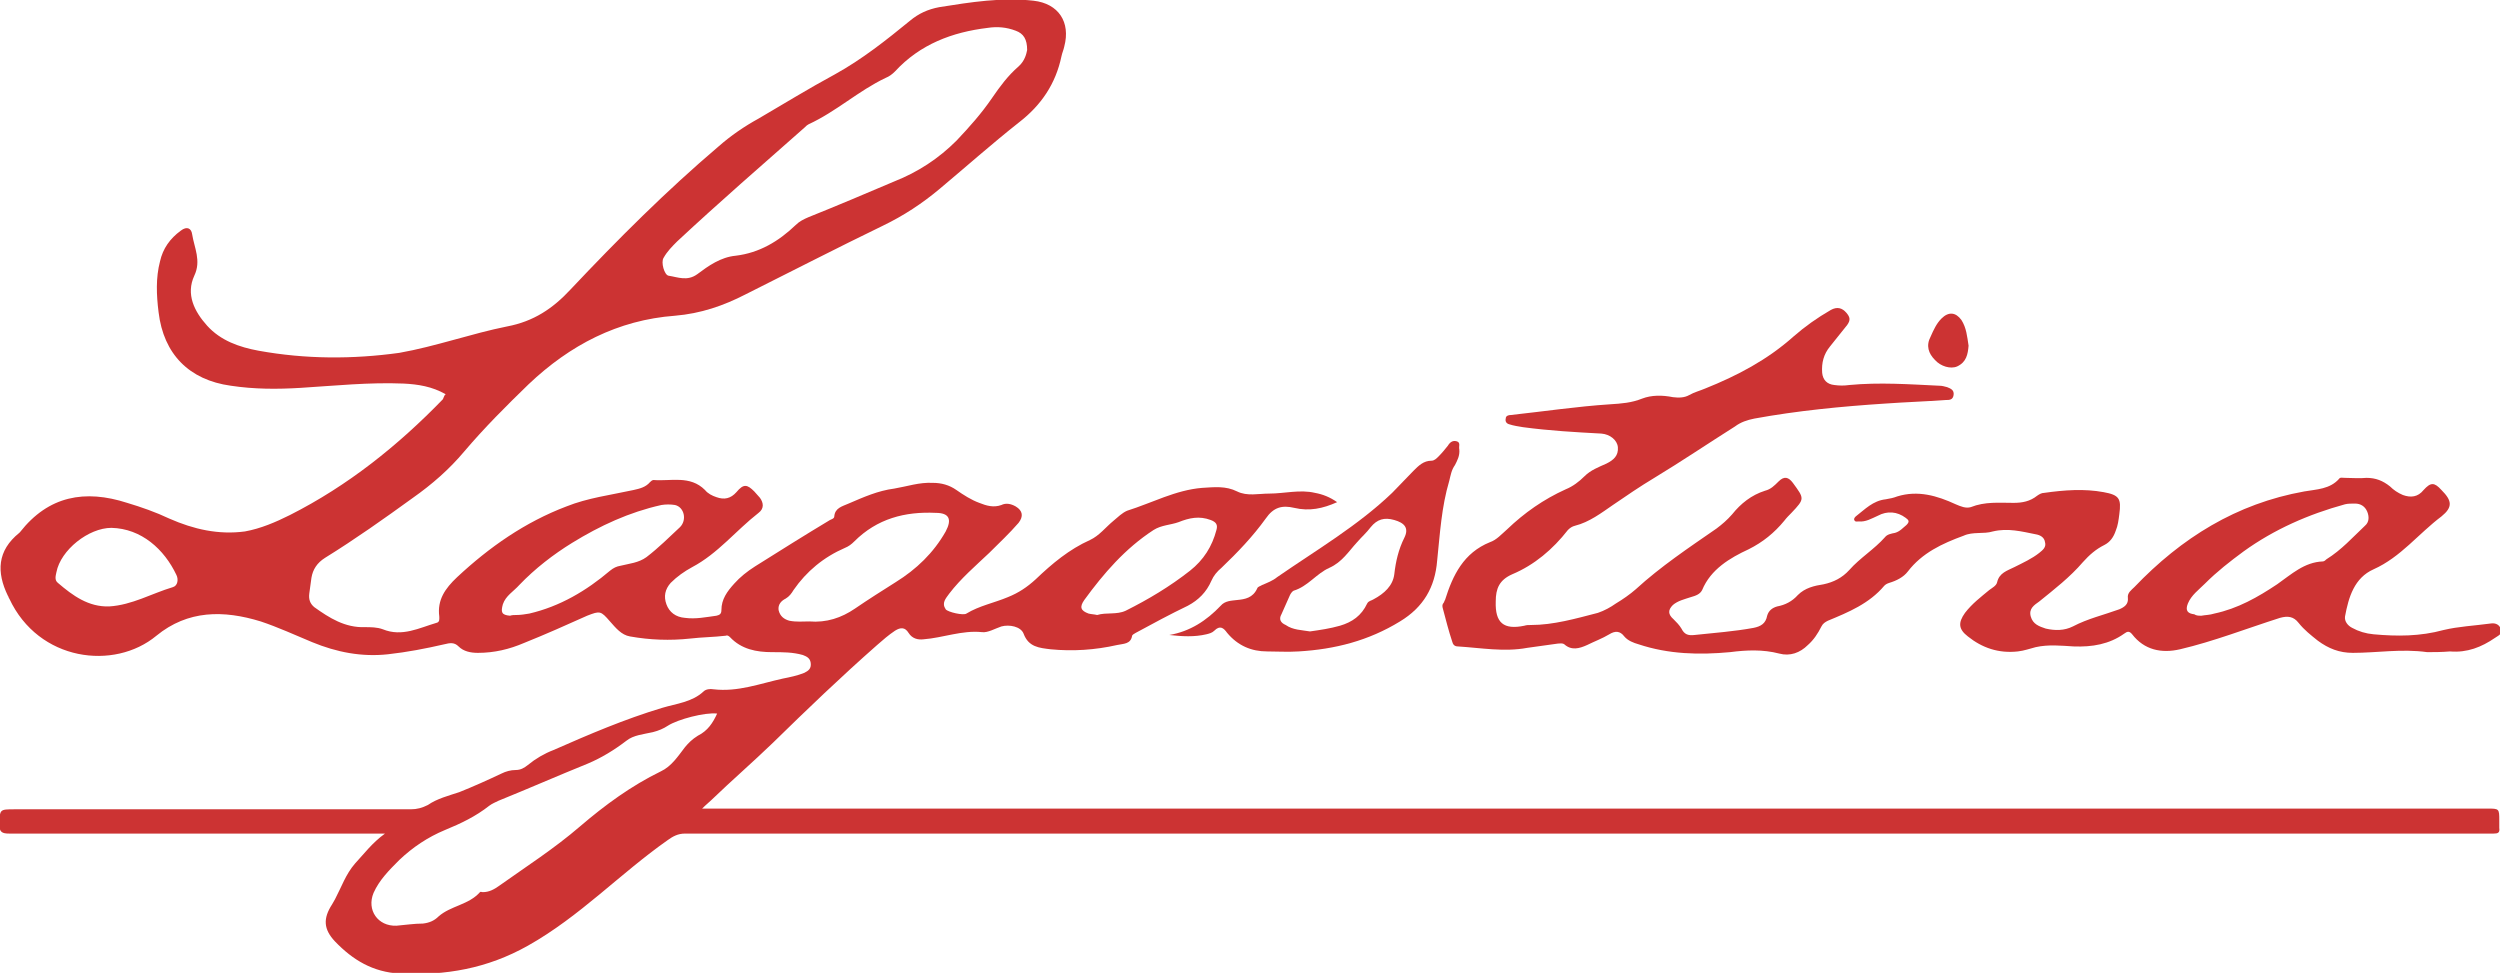
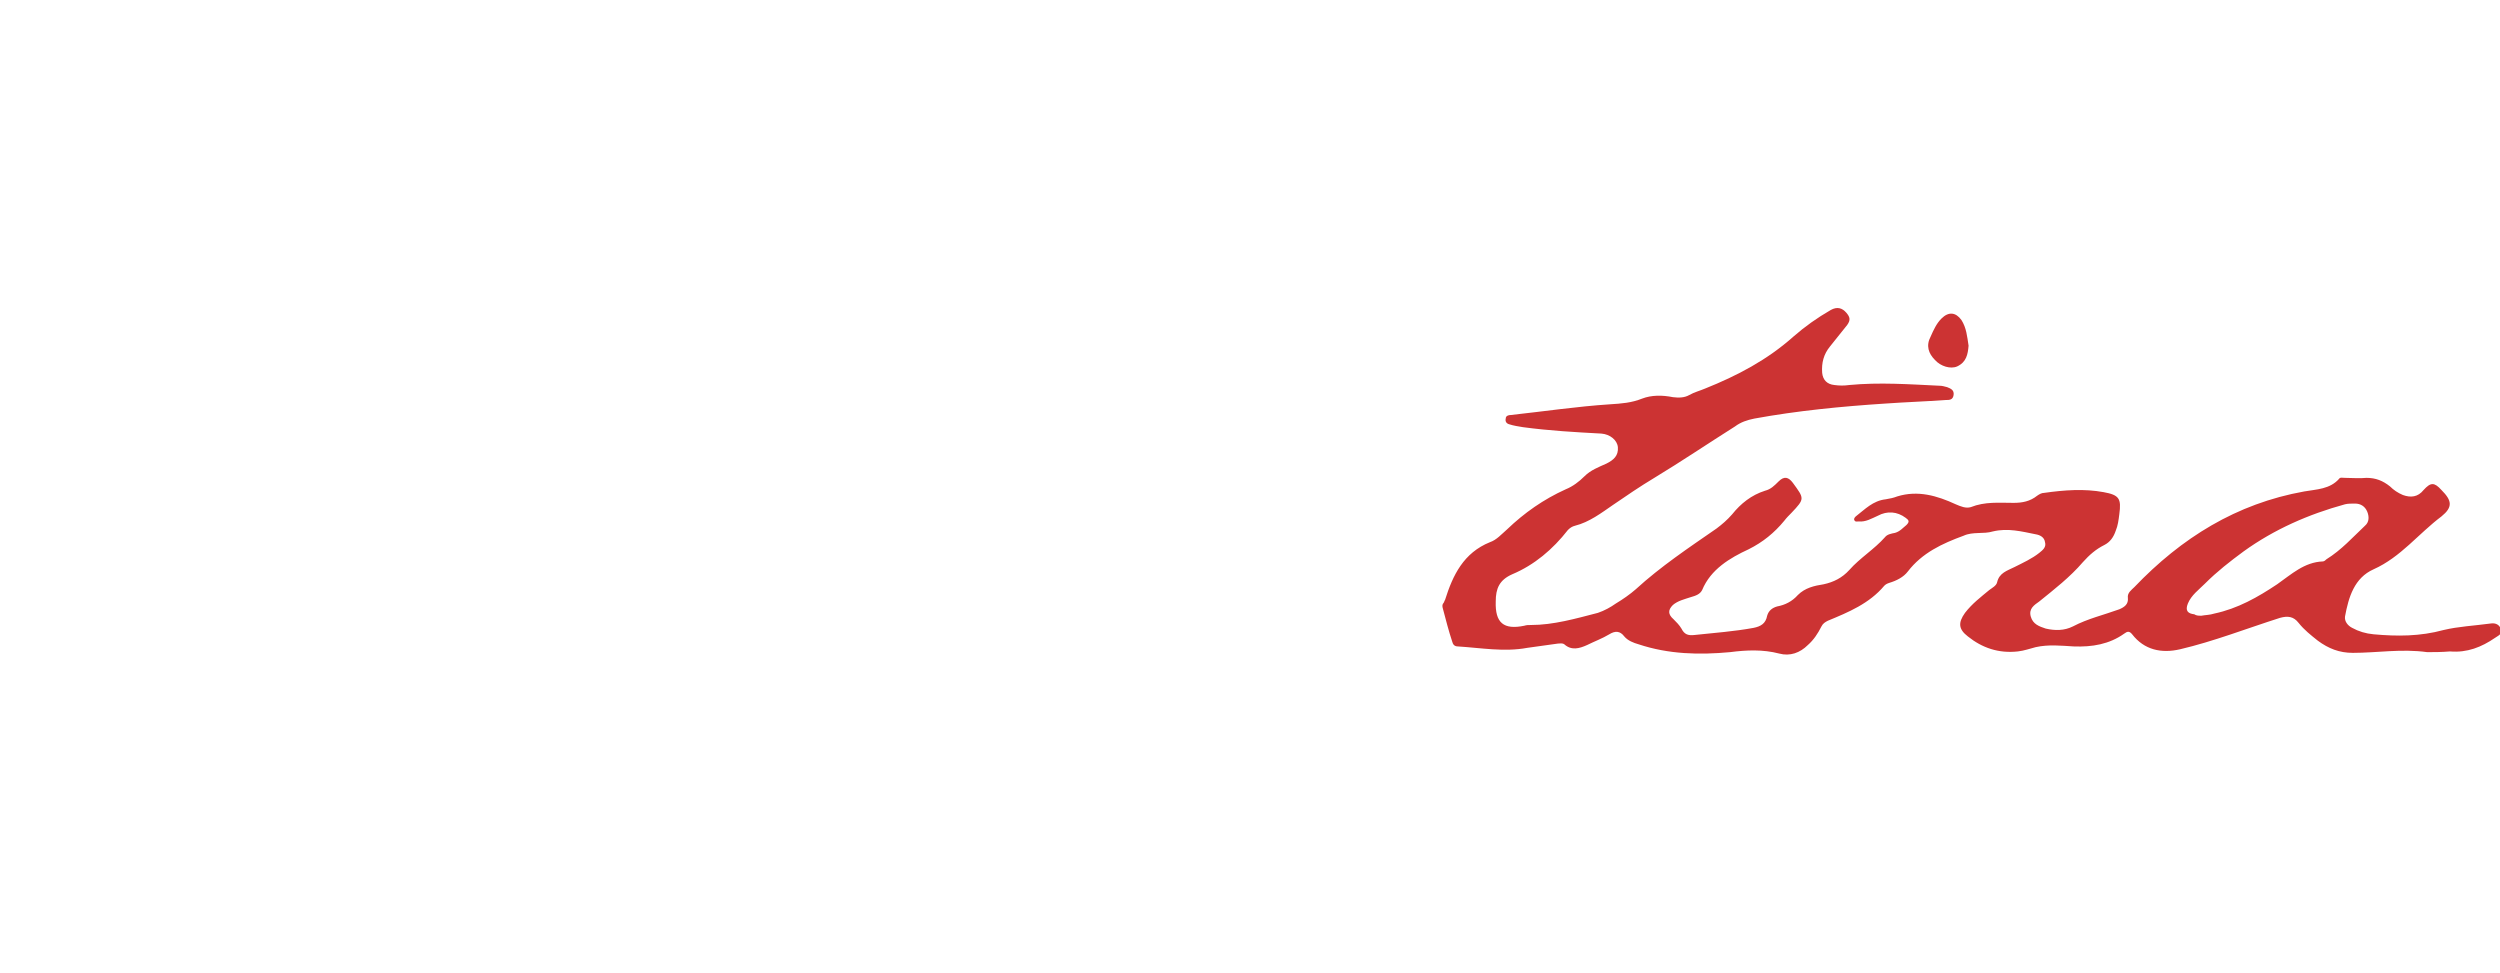
<svg xmlns="http://www.w3.org/2000/svg" version="1.1" id="LAGO_x5F_Logo_Lagostina_xA0_Image_1_" x="0px" y="0px" viewBox="0 0 350 136.2" style="enable-background:new 0 0 350 136.2;" xml:space="preserve">
  <style type="text/css">
	.st0{fill:#CC3333;}
</style>
-   <path class="st0" d="M62.4,55.2c-1.9-1.1-3.9-1.4-5.9-1.5c-4.8-0.2-9.6,0.3-14.4,0.6c-3.3,0.2-6.5,0.2-9.8-0.3  c-5.8-0.8-9.4-4.4-10.1-10.3c-0.3-2.4-0.4-4.8,0.2-7.1c0.4-1.8,1.4-3.2,2.9-4.3c0.9-0.7,1.5-0.3,1.6,0.5c0.3,1.9,1.3,3.7,0.3,5.8  c-1.2,2.6,0,5,1.8,7c1.9,2.1,4.5,3,7.2,3.5c6.6,1.2,13.2,1.2,19.7,0.3C61,48.5,66,46.7,71,45.7c3.7-0.7,6.4-2.5,8.9-5.2  c6.6-7,13.4-13.8,20.7-20c1.7-1.5,3.6-2.8,5.6-3.9c3.6-2.1,7-4.2,10.7-6.2c3.8-2.1,7.2-4.8,10.5-7.5c1.2-1,2.5-1.6,4.1-1.9  c4.4-0.7,8.8-1.4,13.2-0.9c3.5,0.4,5.2,3,4.3,6.4c-0.1,0.5-0.3,0.9-0.4,1.4c-0.8,3.8-2.8,6.8-5.9,9.2c-3.8,3-7.4,6.2-11.1,9.3  c-2.5,2.1-5.1,3.8-8,5.2c-6.4,3.1-12.8,6.4-19.2,9.6c-3.1,1.6-6.3,2.7-9.9,3c-8,0.6-14.7,4.1-20.5,9.6c-3.1,3-6.2,6.1-9,9.4  c-2.1,2.5-4.5,4.6-7.2,6.5c-4,2.9-8.1,5.8-12.3,8.4c-1.1,0.7-1.7,1.6-1.9,2.8c-0.1,0.8-0.2,1.5-0.3,2.2c-0.1,0.8,0.1,1.4,0.7,1.9  c2.1,1.5,4.3,2.9,7.1,2.8c0.8,0,1.7,0,2.5,0.3c2.7,1.1,5.1-0.2,7.5-0.9c0.5-0.1,0.4-0.6,0.4-0.9c-0.3-2.3,0.8-3.9,2.5-5.5  c4.5-4.2,9.5-7.7,15.3-9.9c3-1.2,6.2-1.6,9.4-2.3c0.9-0.2,1.7-0.4,2.3-1.1c0.1-0.1,0.3-0.3,0.5-0.3c2.4,0.2,5.1-0.7,7.2,1.4  c0.4,0.5,1,0.8,1.6,1c1.1,0.4,2,0.2,2.8-0.7c1-1.2,1.5-1.1,2.5-0.1c0.3,0.3,0.5,0.6,0.8,0.9c0.5,0.7,0.6,1.5-0.2,2.1  c-3.2,2.5-5.7,5.7-9.3,7.6c-1.1,0.6-2.1,1.3-3,2.2c-0.8,0.9-1,1.9-0.6,3c0.4,1.1,1.3,1.8,2.6,1.9c1.5,0.2,2.9-0.1,4.4-0.3  c0.4-0.1,0.7-0.2,0.7-0.8c0-1.5,0.8-2.6,1.8-3.7c0.8-0.9,1.8-1.7,2.9-2.4c3.5-2.2,7-4.4,10.5-6.5c0.2-0.1,0.6-0.2,0.6-0.5  c0.1-1.2,1.1-1.4,2-1.8c2.1-0.9,4.1-1.8,6.4-2.1c1.8-0.3,3.5-0.9,5.4-0.8c1.2,0,2.3,0.3,3.3,1c1,0.7,2.1,1.4,3.2,1.8  c1,0.4,2,0.7,3.1,0.3c0.6-0.3,1.3-0.2,2,0.2c1,0.6,1.1,1.4,0.4,2.3c-1.3,1.5-2.7,2.8-4.1,4.2c-1.9,1.8-4,3.6-5.6,5.7  c-0.5,0.7-1.1,1.3-0.5,2.2c0.3,0.4,2.5,0.9,2.9,0.6c1.8-1.1,3.9-1.5,5.8-2.3c1.5-0.6,2.7-1.4,3.9-2.5c2.3-2.2,4.7-4.2,7.6-5.5  c1.3-0.6,2.2-1.8,3.3-2.7c0.6-0.5,1.2-1.1,1.9-1.4c3.5-1.1,6.8-2.9,10.5-3.2c1.7-0.1,3.3-0.3,4.9,0.5c1.4,0.7,3,0.3,4.5,0.3  c2.1,0,4.3-0.6,6.4-0.1c1.1,0.2,2.1,0.6,3.1,1.3c-2,0.9-3.9,1.3-6,0.8c-1.7-0.4-2.9-0.1-4,1.5c-1.8,2.5-3.9,4.7-6.2,6.9  c-0.6,0.5-1.1,1.1-1.4,1.8c-0.7,1.6-1.8,2.7-3.3,3.5c-2.5,1.2-4.9,2.5-7.3,3.8c-0.2,0.1-0.5,0.3-0.5,0.4c-0.2,1.2-1.2,1.1-2.1,1.3  c-3.1,0.7-6.2,0.9-9.3,0.6c-1.6-0.2-3.1-0.3-3.8-2.2c-0.4-1-2-1.3-3.1-1c-0.9,0.3-1.9,0.9-2.7,0.8c-2.8-0.3-5.5,0.8-8.2,1  c-0.8,0.1-1.6-0.1-2.1-0.9c-0.5-0.8-1.1-0.8-1.9-0.3c-0.9,0.6-1.7,1.3-2.5,2c-5,4.4-9.8,9-14.6,13.7c-2.8,2.7-5.8,5.3-8.6,8  c-0.3,0.3-0.7,0.6-1.3,1.2c0.7,0,1.2,0,1.6,0c82.8,0,165.5,0,248.3,0c1.7,0,1.7,0,1.7,1.7c0,0.3,0,0.6,0,1c0.1,0.7-0.2,0.8-0.8,0.8  c-0.3,0-0.6,0-1,0c-84.1,0-168.2,0-252.2,0c-1,0-1.7,0.4-2.4,0.9c-6.7,4.7-12.3,10.7-19.6,14.8c-5.7,3.2-11.5,4.2-17.9,3.9  c-3.8-0.2-6.6-1.9-9.1-4.5c-1.6-1.7-1.7-3.2-0.4-5.2c0.1-0.2,0.3-0.5,0.4-0.7c0.9-1.7,1.5-3.5,2.8-5c1.3-1.4,2.4-2.9,4.2-4.2  c-0.8,0-1.2,0-1.6,0c-17,0-34,0-51,0c-1,0-1.4-0.2-1.4-1.3c0.1-2.1,0-2.1,2.2-2.1c18.5,0,37,0,55.4,0c0.9,0,1.6-0.2,2.4-0.6  c1.3-0.9,2.9-1.3,4.4-1.8c2-0.8,4-1.7,5.9-2.6c0.6-0.3,1.3-0.5,2-0.5c0.7,0,1.2-0.3,1.7-0.7c1.1-0.9,2.3-1.6,3.6-2.1  c5-2.2,9.9-4.3,15.2-5.9c2-0.6,4.2-0.8,5.8-2.3c0.3-0.3,0.9-0.4,1.4-0.3c3.4,0.4,6.5-0.8,9.7-1.5c1-0.2,2-0.4,3-0.8  c0.6-0.3,1-0.6,0.9-1.4c-0.1-0.7-0.6-0.9-1.1-1.1c-1.4-0.4-2.8-0.4-4.3-0.4c-2.2,0-4.3-0.4-5.9-2.1c-0.2-0.2-0.4-0.3-0.6-0.2  c-1.7,0.2-3.3,0.2-5,0.4c-2.8,0.3-5.6,0.2-8.4-0.3c-1.2-0.2-2-1.2-2.8-2.1c-1.3-1.5-1.4-1.5-3.2-0.8c-2.9,1.3-5.8,2.6-8.8,3.8  c-2.1,0.9-4.2,1.4-6.5,1.4c-1,0-2-0.2-2.7-0.9c-0.6-0.6-1.2-0.5-2-0.3c-2.6,0.6-5.2,1.1-7.9,1.4c-3.7,0.4-7.2-0.3-10.6-1.7  c-2.4-1-4.8-2.1-7.2-2.9c-5.2-1.6-10.2-1.6-14.6,2c-5.9,4.9-16.5,3.6-20.6-5.2c-0.1-0.1-0.1-0.3-0.2-0.4c-1.6-3.3-1.5-6.3,1.6-8.8  c0,0,0.1-0.1,0.1-0.1c4-5.1,9.1-6,15-4.1c2,0.6,4,1.3,5.9,2.2c3.4,1.5,6.9,2.3,10.6,1.8c2.2-0.4,4.3-1.3,6.3-2.3  c8.1-4.1,15.1-9.7,21.4-16.2C62.2,55.5,62.2,55.3,62.4,55.2z M143.8,7c0-1.5-0.5-2.3-1.6-2.7c-1.3-0.5-2.6-0.6-3.9-0.4  c-5,0.6-9.5,2.3-13,6.1c-0.4,0.4-0.8,0.7-1.3,0.9c-3.8,1.8-6.9,4.7-10.8,6.5c-0.2,0.1-0.3,0.2-0.5,0.4c-6,5.3-12,10.5-17.9,16  c-0.7,0.7-1.4,1.4-1.9,2.3c-0.4,0.6,0.1,2.4,0.7,2.5c1.3,0.2,2.6,0.8,4-0.2c1.6-1.2,3.3-2.4,5.4-2.6c3.3-0.4,6-2,8.4-4.3  c0.5-0.5,1.1-0.8,1.8-1.1c4-1.6,8-3.3,12-5c3.3-1.3,6.2-3.2,8.7-5.7c1.8-1.9,3.5-3.8,5-6c1.1-1.6,2.2-3.1,3.7-4.4  C143.5,8.5,143.7,7.5,143.8,7z M100.4,99.9c-1.7-0.2-5.5,0.8-6.9,1.7c-0.6,0.4-1.3,0.7-2.1,0.9c-1.3,0.3-2.7,0.4-3.7,1.2  c-1.7,1.3-3.5,2.4-5.4,3.2c-4.2,1.7-8.3,3.5-12.5,5.2c-0.4,0.2-0.9,0.4-1.3,0.7c-1.9,1.5-4,2.5-6.2,3.4c-2.4,1-4.5,2.4-6.4,4.2  c-1.4,1.4-2.8,2.8-3.6,4.6c-1,2.4,0.6,4.7,3.2,4.6c1.2-0.1,2.5-0.3,3.7-0.3c0.9-0.1,1.6-0.4,2.2-1c1.7-1.5,4.2-1.6,5.8-3.4  c0.1-0.1,0.2,0,0.4,0c0.9,0,1.6-0.4,2.3-0.9c3.8-2.7,7.7-5.2,11.3-8.3c3.5-3,7.2-5.7,11.3-7.7c1.5-0.7,2.4-2.1,3.4-3.4  c0.5-0.6,1-1.1,1.8-1.6C99.1,102.3,99.8,101.2,100.4,99.9z M113.3,87c2.4,0.2,4.5-0.5,6.4-1.8c1.9-1.3,3.8-2.5,5.7-3.7  c2.9-1.8,5.3-4.1,7-7.1c0.9-1.7,0.5-2.6-1.4-2.6c-4.3-0.2-8.2,0.8-11.4,4c-0.4,0.4-0.8,0.7-1.3,0.9c-3,1.3-5.4,3.3-7.2,5.9  c-0.3,0.5-0.6,0.9-1.1,1.2c-0.6,0.3-1.1,0.8-1,1.6c0.2,0.9,0.8,1.3,1.5,1.5C111.5,87.1,112.4,87,113.3,87z M72.3,86.1  C72.3,86.1,72.3,86.2,72.3,86.1c0.6,0,1.2-0.1,1.8-0.2c4.3-1,8-3.2,11.3-6c0.5-0.4,0.9-0.6,1.5-0.7c1.2-0.3,2.5-0.4,3.6-1.2  c1.7-1.3,3.2-2.8,4.7-4.2c1-1,0.6-2.8-0.7-3.1c-0.6-0.1-1.3-0.1-1.9,0c-4.5,1-8.6,2.9-12.5,5.3c-2.6,1.6-5.2,3.6-7.4,5.9  c-0.8,0.9-1.9,1.5-2.3,2.7c-0.3,1.1-0.2,1.5,1,1.6C71.7,86.1,72,86.1,72.3,86.1z M15.6,73.9c-3.2,0-7.1,3.1-7.7,6.2  c-0.1,0.5-0.3,1.1,0.2,1.5c2.1,1.8,4.3,3.4,7.2,3.3c3.2-0.2,5.9-1.8,8.9-2.7c0.7-0.2,0.8-1.1,0.5-1.7C23,76.9,19.8,74,15.6,73.9z   M153.6,86.1c1.3-0.4,2.7,0,4-0.6c3.2-1.6,6.2-3.4,9-5.6c1.9-1.5,3.1-3.4,3.7-5.7c0.2-0.7,0-1.1-0.8-1.4c-1.6-0.6-3-0.3-4.5,0.3  c-1.1,0.4-2.4,0.4-3.5,1.1c-4,2.6-7,6.1-9.7,9.8c-0.7,1-0.5,1.5,0.6,1.9C152.8,86,153.2,86,153.6,86.1z" />
  <path class="st0" d="M339.8,91.3c-3.6-0.5-7,0.1-10.4,0.1c-1.9,0-3.4-0.6-4.9-1.7c-1-0.8-1.9-1.5-2.7-2.5c-0.7-0.9-1.5-1-2.6-0.7  c-4.7,1.5-9.3,3.3-14,4.4c-2.6,0.6-5,0.1-6.7-2.1c-0.4-0.5-0.7-0.4-1.1-0.1c-2.1,1.5-4.5,1.9-7.1,1.8c-1.7-0.1-3.5-0.3-5.3,0.1  c-0.8,0.2-1.6,0.5-2.5,0.6c-2.7,0.3-5-0.5-7-2.1c-1.3-1-1.4-1.9-0.4-3.3c1-1.3,2.2-2.2,3.4-3.2c0.4-0.3,1-0.6,1.1-1.1  c0.3-1.3,1.4-1.6,2.4-2.1c1.2-0.6,2.5-1.2,3.5-2c0.5-0.4,1-0.8,0.8-1.5c-0.1-0.7-0.7-1-1.3-1.1c-2-0.4-3.9-0.9-6-0.4  c-1.3,0.4-2.8,0-4.1,0.6c-3,1.1-5.8,2.4-7.8,5c-0.6,0.8-1.6,1.3-2.6,1.6c-0.3,0.1-0.5,0.2-0.7,0.4c-2.1,2.5-5,3.7-7.9,4.9  c-0.4,0.2-0.7,0.4-0.9,0.8c-0.5,1-1.1,1.9-1.9,2.6c-1.1,1.1-2.5,1.6-4,1.2c-2.3-0.6-4.6-0.5-6.9-0.2c-4.3,0.4-8.6,0.3-12.8-1.1  c-0.7-0.2-1.5-0.5-2-1.1c-0.6-0.8-1.3-0.8-2.1-0.3c-1,0.6-2.1,1-3.1,1.5c-1.1,0.5-2.2,0.8-3.2-0.1c-0.3-0.2-0.6-0.1-0.9-0.1  c-1.4,0.2-2.9,0.4-4.3,0.6c-3.2,0.6-6.5,0-9.7-0.2c-0.5,0-0.7-0.3-0.8-0.7c-0.5-1.5-0.9-3.1-1.3-4.6c-0.1-0.3-0.1-0.6,0.1-0.8  c0.1-0.1,0.1-0.3,0.2-0.4c1.1-3.5,2.6-6.6,6.3-8.1c0.9-0.3,1.6-1.1,2.4-1.8c2.4-2.3,5.1-4.2,8.2-5.6c1-0.4,1.9-1.1,2.6-1.8  c0.9-0.9,2-1.3,3.1-1.8c1-0.5,1.7-1.1,1.6-2.3c-0.1-1-1.1-1.8-2.3-1.9c-3.7-0.2-7.3-0.4-11-0.9c-0.6-0.1-1.3-0.2-1.9-0.4  c-0.4-0.1-0.6-0.4-0.5-0.8c0-0.4,0.4-0.5,0.7-0.5c4.6-0.5,9.3-1.2,13.9-1.5c1.6-0.1,3-0.2,4.5-0.8c1.3-0.5,2.8-0.5,4.3-0.2  c0.8,0.1,1.6,0.1,2.3-0.3c0.7-0.4,1.5-0.6,2.2-0.9c4.5-1.8,8.7-4,12.4-7.3c1.6-1.4,3.3-2.6,5.2-3.7c0.9-0.5,1.6-0.3,2.2,0.4  c0.5,0.6,0.6,1,0.1,1.7c-0.8,1-1.6,2-2.4,3c-0.9,1.1-1.2,2.3-1.1,3.7c0.1,1,0.7,1.6,1.7,1.7c0.7,0.1,1.4,0.1,2.1,0  c4.2-0.4,8.4-0.1,12.6,0.1c0.4,0,0.7,0.1,1.1,0.2c0.5,0.2,1,0.4,0.9,1.1c-0.1,0.7-0.6,0.7-1.1,0.7c-2.8,0.2-5.7,0.3-8.5,0.5  c-6.1,0.4-12.3,1-18.3,2.1c-1,0.2-1.9,0.5-2.7,1.1c-3.8,2.4-7.5,4.9-11.3,7.2c-2,1.2-3.9,2.5-5.8,3.8c-1.6,1.1-3.3,2.4-5.3,2.9  c-0.4,0.1-0.7,0.3-1,0.6c-2.1,2.7-4.7,4.9-7.8,6.2c-1.8,0.8-2.3,2-2.3,3.8c-0.1,3,1.1,4,4,3.4c0.3-0.1,0.6-0.1,0.9-0.1  c3.2,0,6.3-0.9,9.4-1.7c0.9-0.3,1.8-0.8,2.5-1.3c1-0.6,2-1.3,2.8-2c3.5-3.2,7.4-5.8,11.3-8.5c0.8-0.6,1.5-1.2,2.2-2  c1.2-1.5,2.7-2.7,4.6-3.3c0.8-0.2,1.3-0.7,1.9-1.3c0.8-0.8,1.4-0.6,2,0.2c1.6,2.2,1.7,2.2-0.2,4.2c-0.3,0.3-0.7,0.7-1,1.1  c-1.4,1.7-3,3-5,4c-2.6,1.2-5.3,2.8-6.5,5.7c-0.3,0.6-0.9,0.8-1.6,1c-0.9,0.3-1.8,0.5-2.5,1.1c-0.7,0.7-0.7,1.3,0.1,2  c0.4,0.4,0.8,0.8,1.1,1.3c0.4,0.8,0.9,1,1.8,0.9c2.8-0.3,5.6-0.5,8.3-1c1-0.2,1.7-0.6,1.9-1.7c0.2-0.7,0.7-1.1,1.4-1.3  c1.1-0.2,2.1-0.7,2.9-1.6c1-1,2.3-1.3,3.6-1.5c1.4-0.3,2.6-0.9,3.6-2c1.5-1.7,3.5-2.9,5-4.6c0.3-0.4,0.9-0.5,1.4-0.6  c0.7-0.2,1.1-0.7,1.6-1.1c0.5-0.5,0.3-0.7-0.1-1c-1.2-0.9-2.6-1-3.9-0.3c-0.9,0.4-1.7,0.9-2.7,0.8c-0.2,0-0.5,0.1-0.6-0.2  c-0.1-0.2,0.1-0.4,0.2-0.5c1.3-1,2.4-2.2,4.2-2.4c0.6-0.1,1.1-0.2,1.6-0.4c2.9-0.9,5.6-0.1,8.2,1.1c0.7,0.3,1.4,0.6,2.1,0.4  c2-0.8,4-0.6,6-0.6c1.2,0,2.3-0.2,3.3-1c0.3-0.2,0.6-0.4,1-0.4c2.8-0.4,5.6-0.6,8.3-0.1c2.2,0.4,2.5,0.9,2.2,3.1  c-0.1,0.8-0.2,1.6-0.5,2.3c-0.3,0.9-0.8,1.6-1.6,2c-1.2,0.6-2.1,1.4-3,2.4c-1.8,2.1-4,3.8-6.1,5.5c-0.7,0.5-1.5,1-1.2,2.1  c0.3,1.1,1.2,1.4,2.1,1.7c1.3,0.3,2.6,0.3,3.8-0.3c2.1-1.1,4.3-1.6,6.5-2.4c0.7-0.3,1.3-0.7,1.2-1.6c-0.1-0.7,0.5-1.1,0.9-1.5  c6.6-6.9,14.3-11.7,23.8-13.4c1.7-0.3,3.6-0.3,4.9-1.8c0.1-0.2,0.5-0.1,0.8-0.1c1,0,2,0.1,3,0c1.3,0,2.3,0.4,3.3,1.2  c0.5,0.5,1.1,0.9,1.8,1.2c1.1,0.4,2.1,0.3,2.9-0.7c1-1.1,1.5-1.1,2.5,0c1.5,1.5,1.6,2.4,0,3.7c-3.2,2.4-5.7,5.7-9.5,7.4  c-2.7,1.2-3.5,3.9-4,6.6c-0.1,0.7,0.4,1.3,1,1.6c0.9,0.5,1.9,0.8,3,0.9c3.3,0.3,6.5,0.3,9.8-0.6c2.1-0.5,4.3-0.6,6.5-0.9  c0.6-0.1,1.2,0,1.5,0.7c0.3,0.8-0.4,1-0.8,1.3c-1.9,1.3-3.9,2.1-6.3,1.9C341.8,91.3,340.7,91.3,339.8,91.3z M308.2,86.2  c0.5-0.1,1.2-0.1,1.8-0.3c3.3-0.7,6.1-2.3,8.8-4.1c2-1.4,3.8-3.1,6.4-3.2c0.2,0,0.4-0.2,0.5-0.3c2.1-1.3,3.7-3.1,5.4-4.7  c0.6-0.5,0.6-1.3,0.3-2c-0.3-0.7-0.9-1.1-1.7-1.1c-0.5,0-1,0-1.4,0.1c-5.1,1.4-9.9,3.5-14.2,6.6c-1.9,1.4-3.7,2.8-5.4,4.5  c-0.9,0.9-1.9,1.6-2.4,2.8c-0.4,1,0,1.4,0.9,1.5C307.5,86.2,307.8,86.2,308.2,86.2z" />
-   <path class="st0" d="M163.7,88.9c2.9-0.5,5.2-2,7.2-4.1c0.6-0.7,1.5-0.7,2.3-0.8c1.1-0.1,2.2-0.3,2.8-1.6c0.1-0.3,0.4-0.3,0.7-0.5  c0.7-0.3,1.5-0.6,2.1-1.1c5.5-3.8,11.3-7.2,16.1-11.8c1-1,2-2.1,3-3.1c0.7-0.7,1.4-1.4,2.5-1.4c0.4,0,0.7-0.3,1-0.6  c0.5-0.5,0.9-1,1.3-1.5c0.3-0.5,0.7-0.8,1.3-0.6c0.5,0.2,0.2,0.7,0.3,1.1c0.1,0.9-0.3,1.6-0.6,2.2c-0.5,0.7-0.6,1.4-0.8,2.2  c-1.1,3.7-1.3,7.4-1.7,11.2c-0.3,3.7-1.9,6.5-5.2,8.5c-4.4,2.7-9.1,3.9-14.2,4.2c-1.5,0.1-3,0-4.4,0c-2.2,0-4.1-0.8-5.6-2.6  c-0.5-0.7-1-1.1-1.8-0.3c-0.3,0.3-0.7,0.4-1.1,0.5C167.2,89.2,165.5,89.1,163.7,88.9z M183.4,88.4c1.4-0.2,2.8-0.4,4.2-0.8  c1.7-0.5,3-1.4,3.8-3.1c0.2-0.4,0.6-0.4,0.9-0.6c1.5-0.8,2.7-1.9,2.9-3.5c0.2-1.8,0.6-3.5,1.4-5.1c0.7-1.4,0-2.1-1.4-2.5  c-1.4-0.4-2.4-0.1-3.3,1c-0.6,0.8-1.3,1.4-1.9,2.1c-1.2,1.3-2.1,2.8-3.9,3.6c-1.8,0.8-3,2.6-5,3.2c-0.2,0.1-0.4,0.4-0.5,0.6  c-0.4,0.9-0.8,1.8-1.2,2.7c-0.4,0.7-0.1,1.2,0.6,1.5C181,88.2,182.2,88.2,183.4,88.4z" />
  <path class="st0" d="M275.6,48.4c-0.1,1.2-0.3,2.3-1.6,2.9c-0.9,0.4-2.3,0-3.1-0.9c-0.9-0.9-1.3-2-0.6-3.3c0.4-0.9,0.8-1.8,1.5-2.5  c1-1,2-0.9,2.8,0.2C275.3,45.9,275.4,47.1,275.6,48.4z" />
</svg>